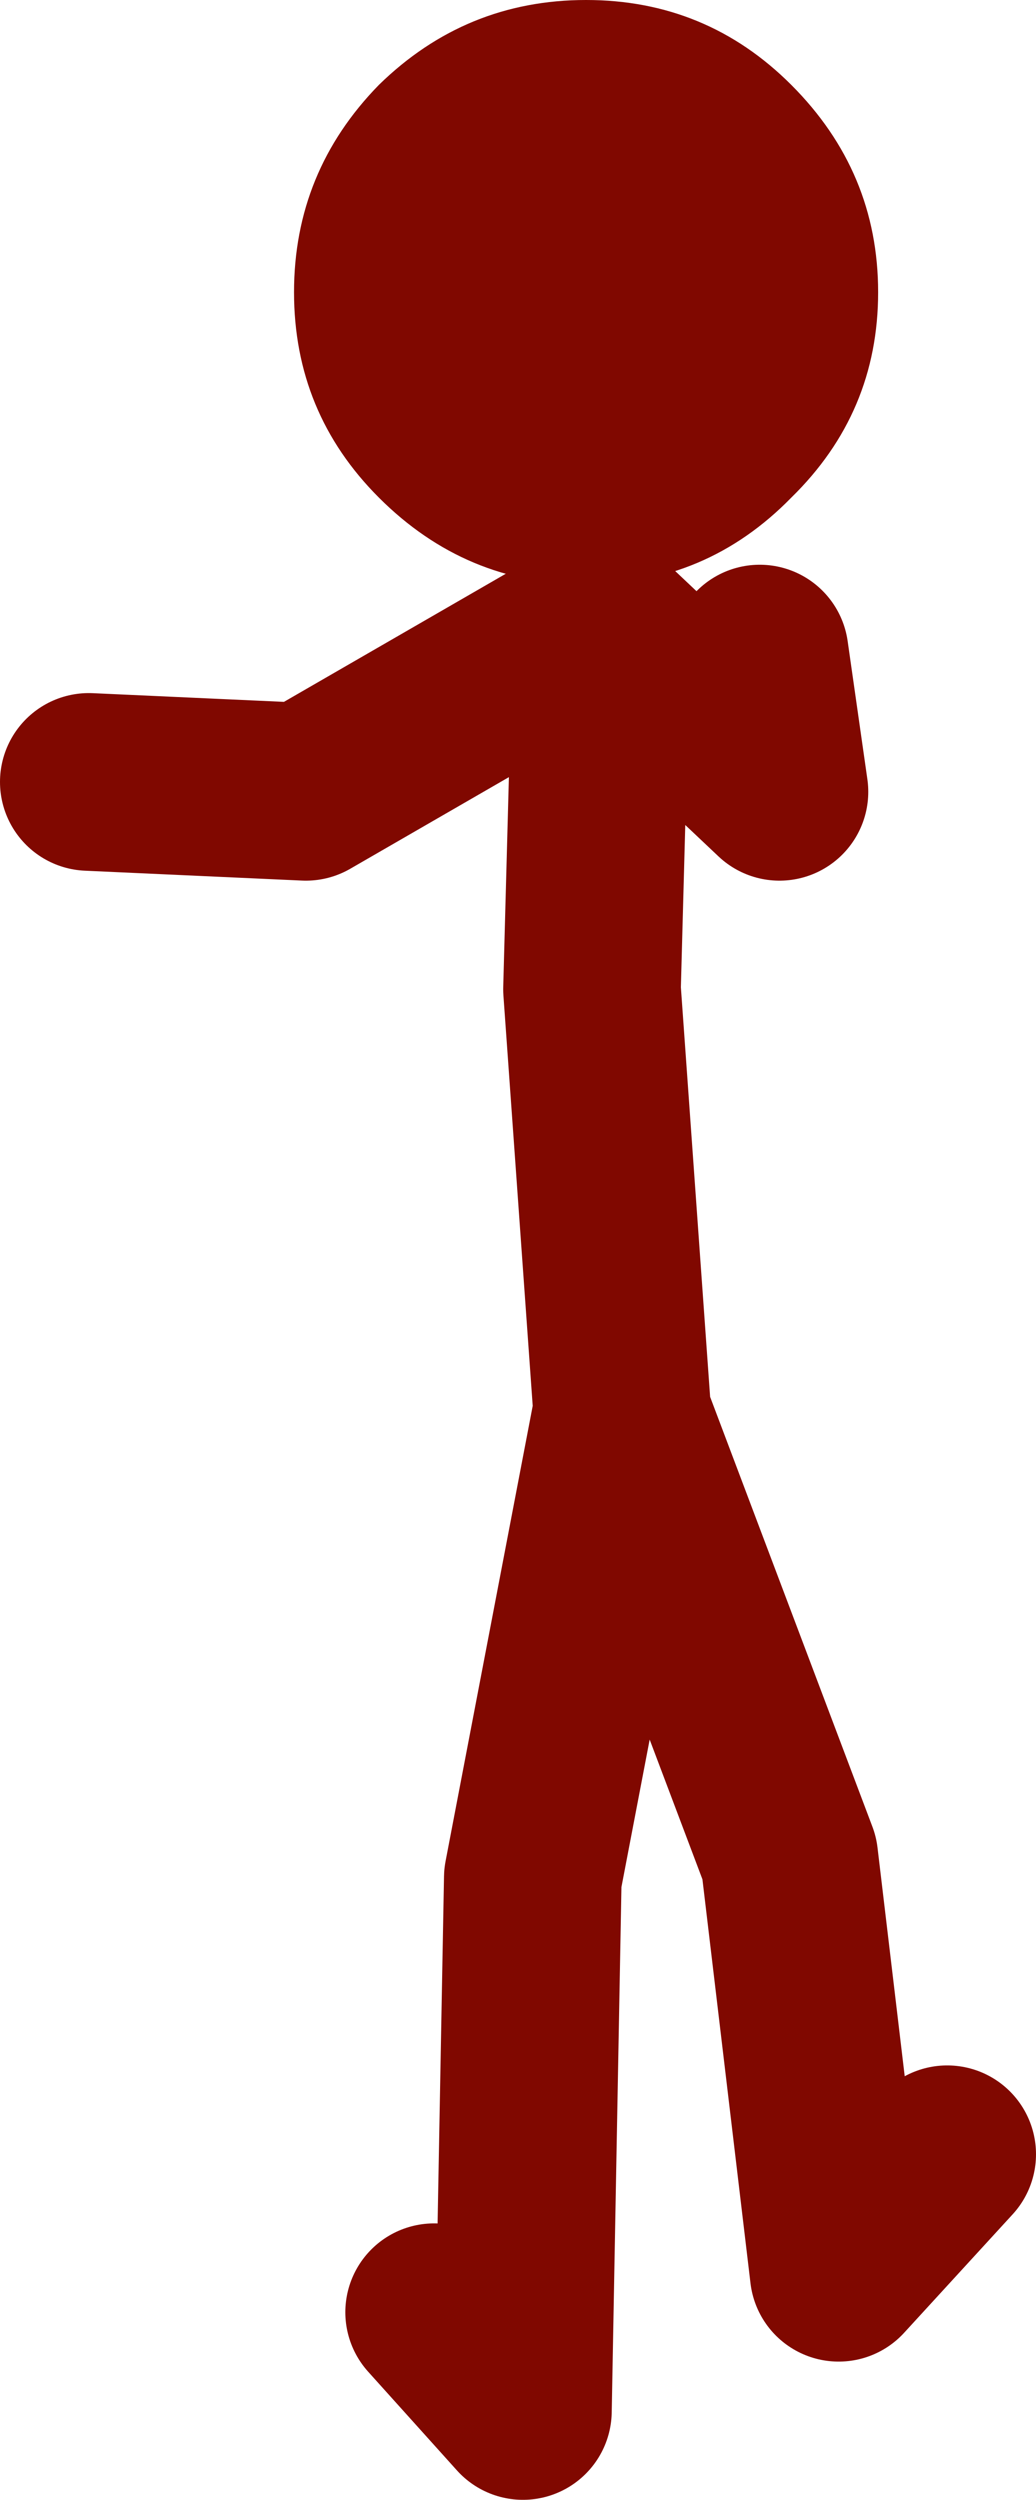
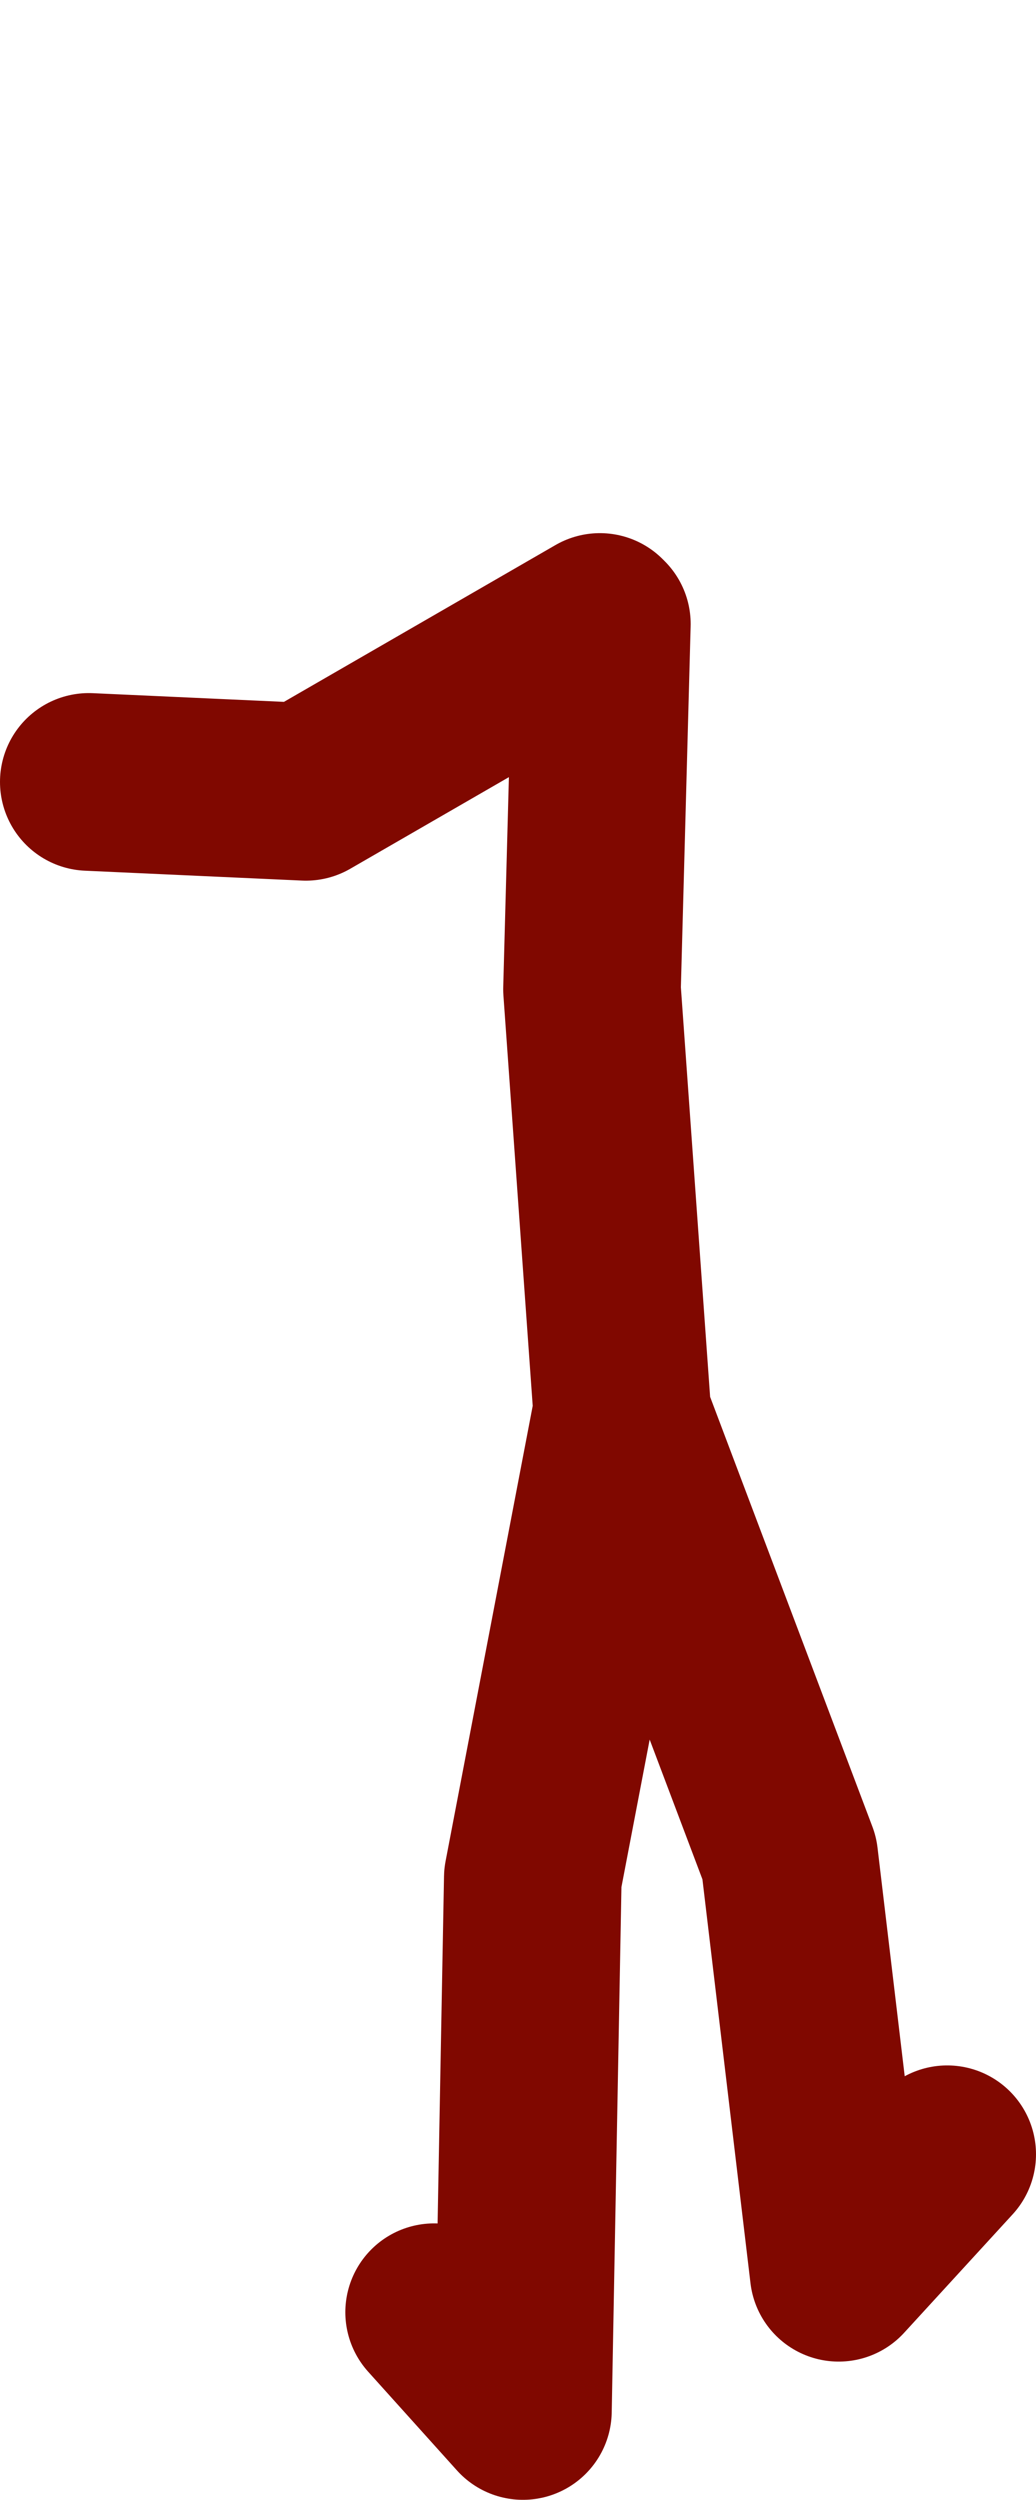
<svg xmlns="http://www.w3.org/2000/svg" height="63.3px" width="26.25px">
  <g transform="matrix(1.0, 0.0, 0.0, 1.0, 198.25, -20.2)">
-     <path d="M-183.4 20.2 Q-180.35 20.2 -178.2 22.35 -176.0 24.55 -176.0 27.6 -176.0 30.65 -178.2 32.8 -180.35 35.0 -183.4 35.0 -186.45 35.0 -188.65 32.8 -190.8 30.65 -190.8 27.6 -190.8 24.55 -188.65 22.35 -186.45 20.2 -183.4 20.2" fill="#800800" fill-rule="evenodd" stroke="none" />
-     <path d="M-182.5 55.75 L-183.25 45.25 -183.0 36.0 -183.05 35.95 -190.5 40.25 -196.0 40.0 M-179.0 36.75 L-178.5 40.25 -183.0 36.0 M-187.25 78.75 L-185.0 81.25 -184.75 67.75 -182.5 56.0 -178.25 67.25 -177.0 77.75 -174.25 74.75" fill="none" stroke="#800800" stroke-linecap="round" stroke-linejoin="round" stroke-width="4.5" />
+     <path d="M-182.5 55.75 L-183.25 45.25 -183.0 36.0 -183.05 35.95 -190.5 40.25 -196.0 40.0 M-179.0 36.75 M-187.25 78.75 L-185.0 81.25 -184.75 67.75 -182.5 56.0 -178.25 67.25 -177.0 77.75 -174.25 74.75" fill="none" stroke="#800800" stroke-linecap="round" stroke-linejoin="round" stroke-width="4.5" />
  </g>
</svg>